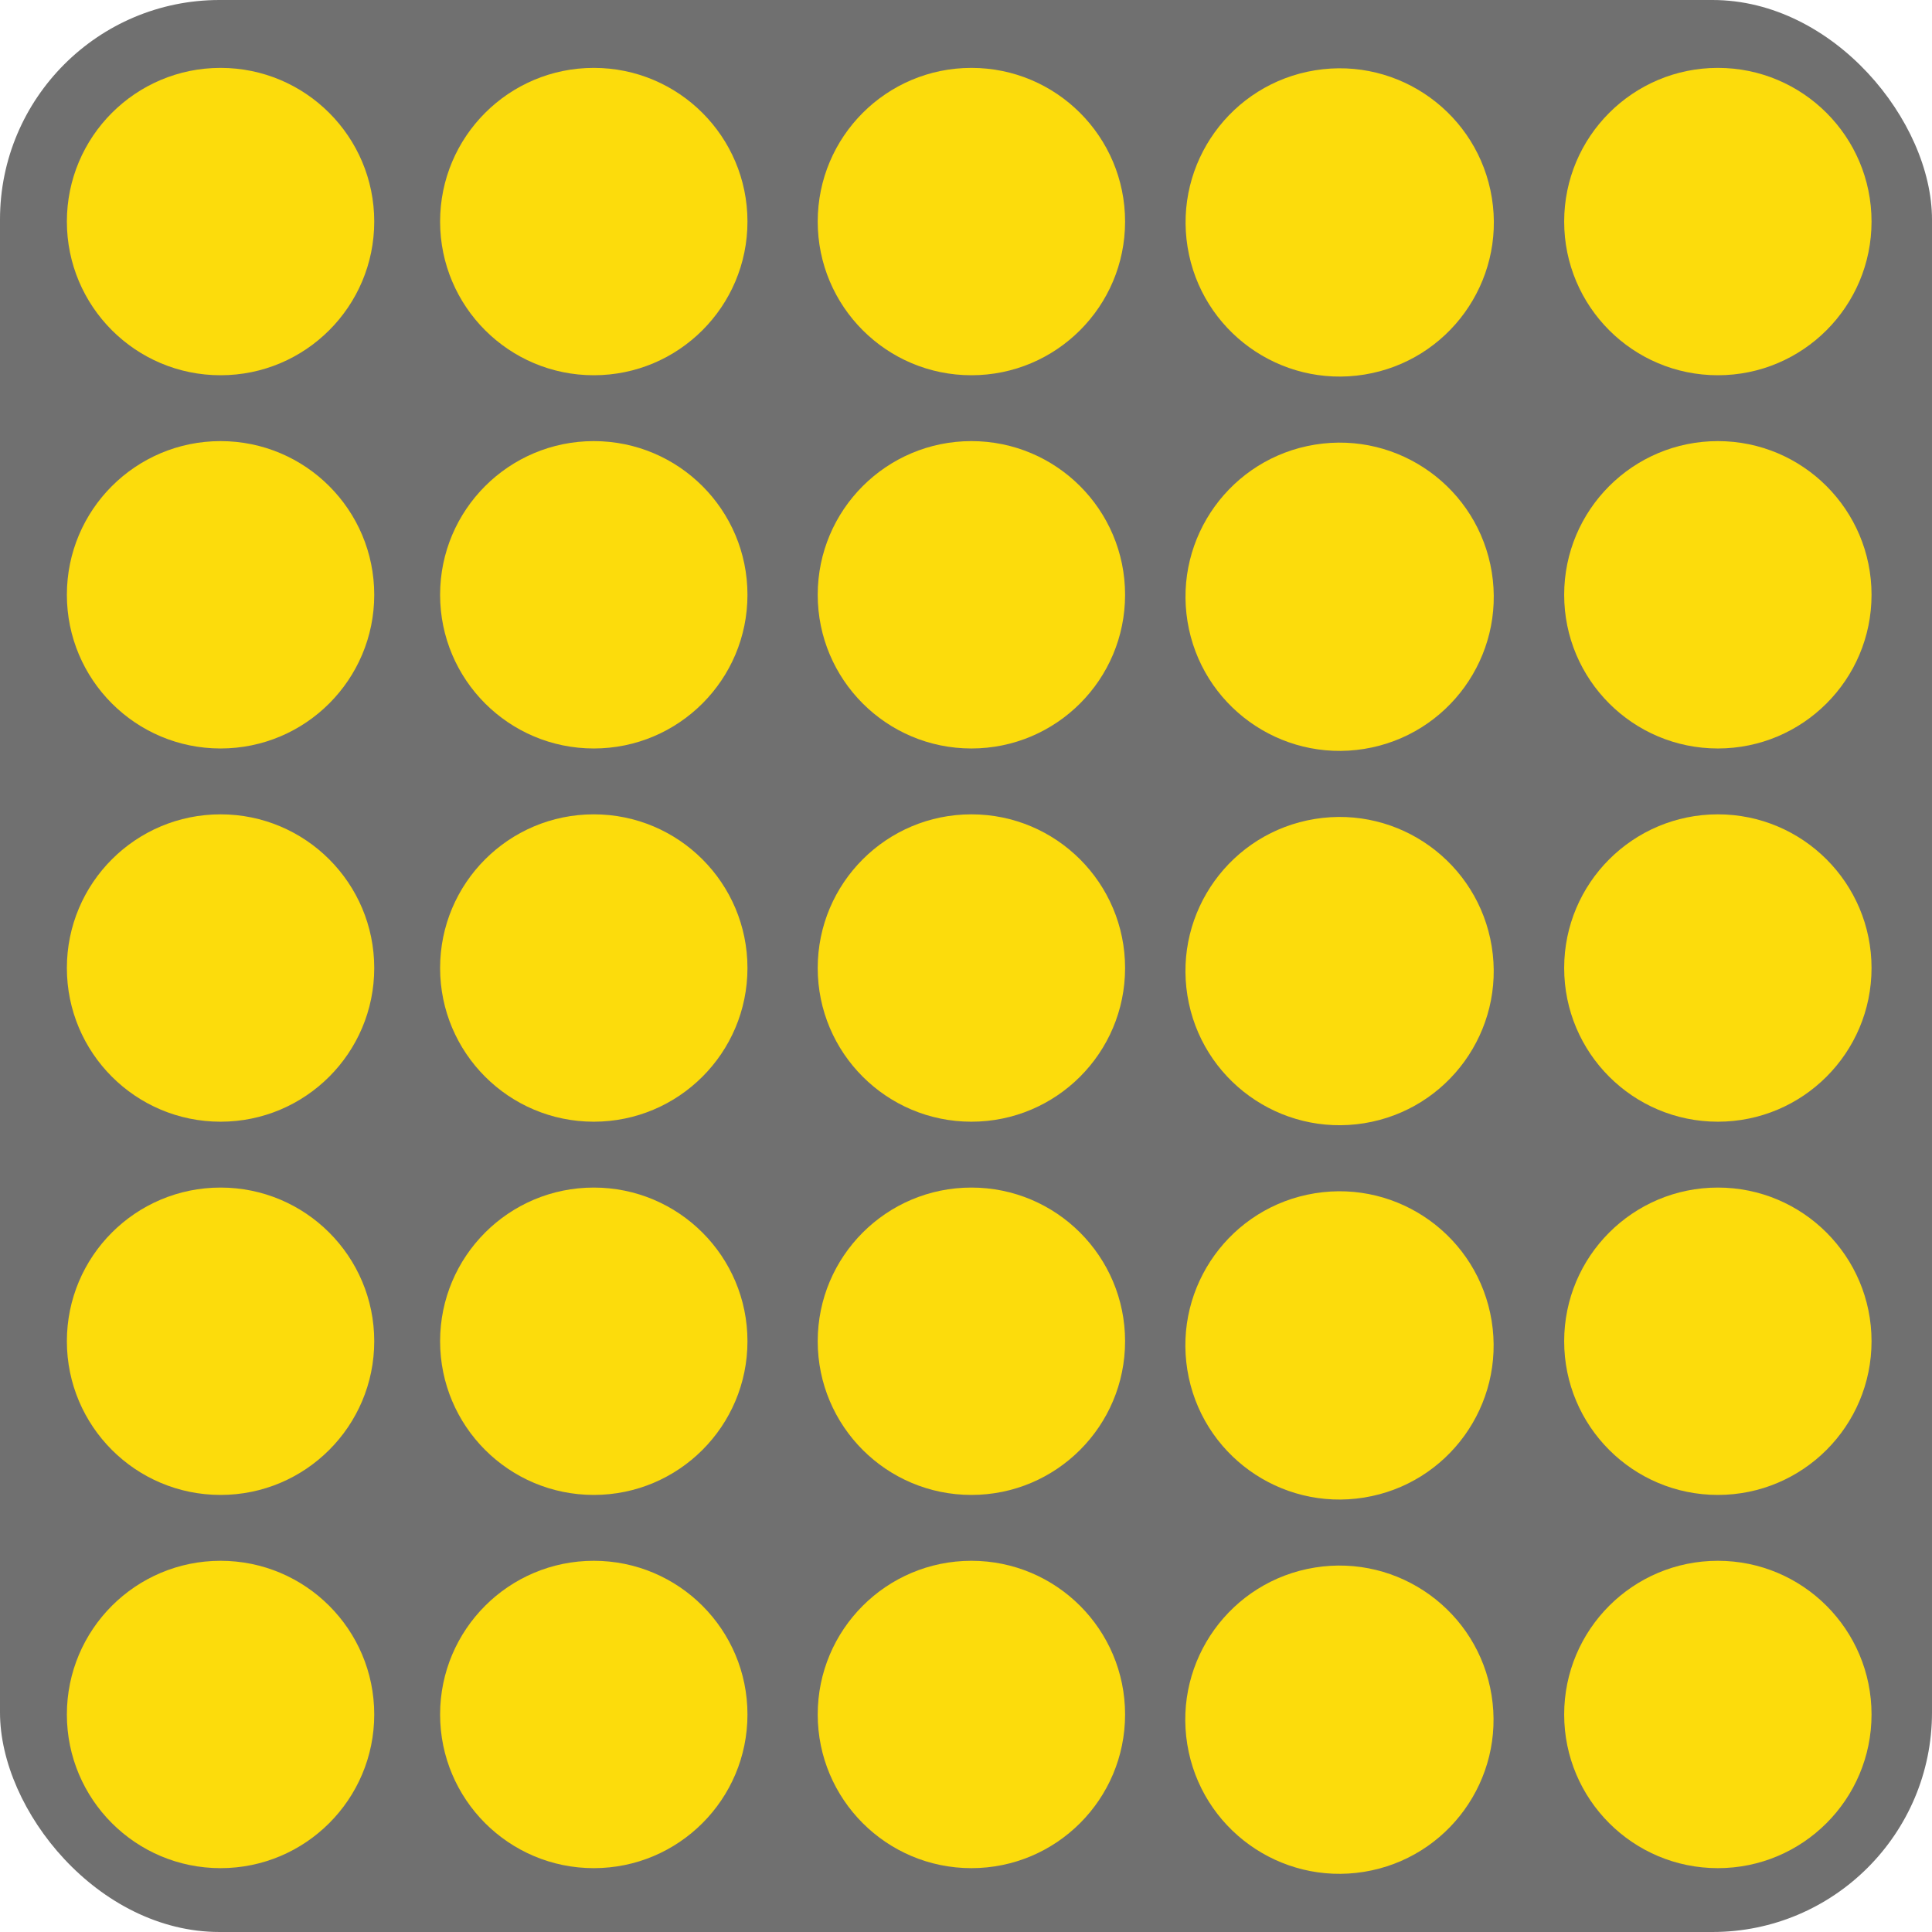
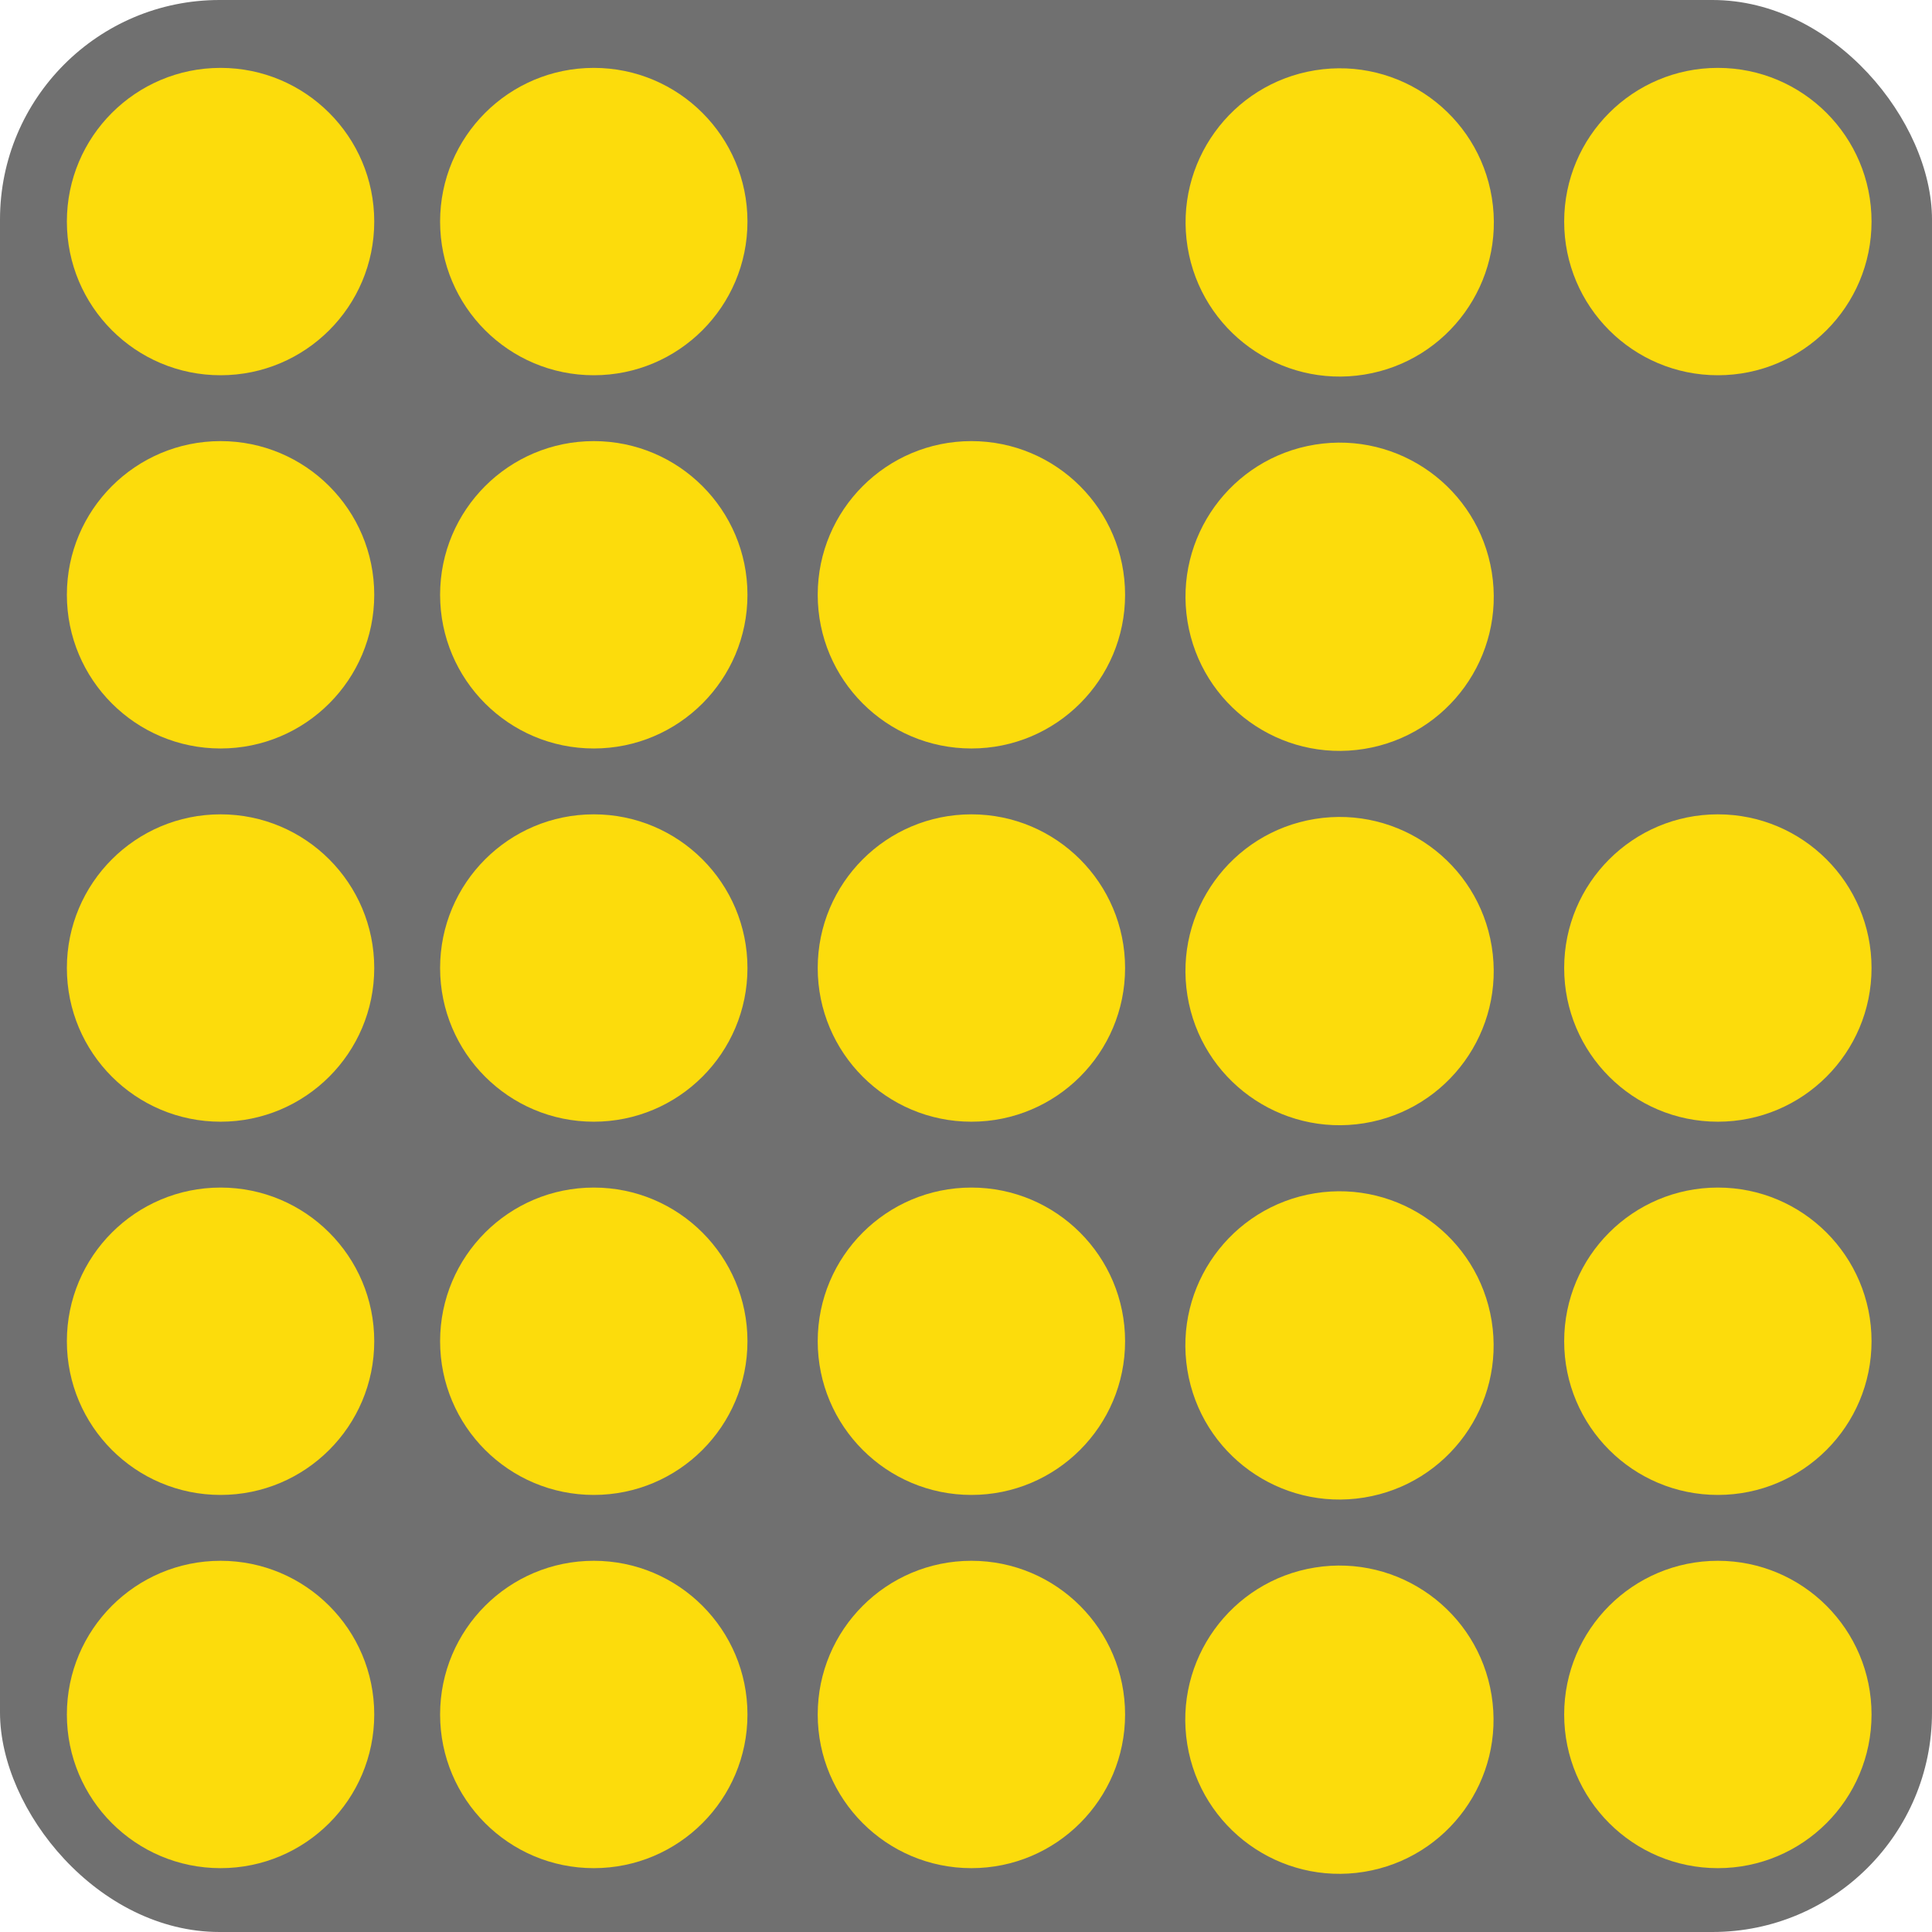
<svg xmlns="http://www.w3.org/2000/svg" viewBox="0 0 440 440">
  <defs>
    <style>.cls-1{fill:#707070;}.cls-2{fill:#fcdc0c;}</style>
  </defs>
  <g id="Layer_2" data-name="Layer 2">
    <g id="SZURKE_kitoltes" data-name="SZURKE kitoltes">
      <rect class="cls-1" width="440" height="440" rx="50" />
      <circle class="cls-2" cx="50.23" cy="50.46" r="35" />
      <circle class="cls-2" cx="135.23" cy="50.46" r="35" />
-       <circle class="cls-2" cx="221.23" cy="50.46" r="35" />
      <circle class="cls-2" cx="304.23" cy="50.46" r="35" transform="matrix(0.99, -0.16, 0.16, 0.99, -4.15, 49.38)" />
      <circle class="cls-2" cx="391.23" cy="50.46" r="35" />
      <circle class="cls-2" cx="50.23" cy="135.46" r="35" />
      <circle class="cls-2" cx="135.23" cy="135.46" r="35" />
      <circle class="cls-2" cx="221.23" cy="135.46" r="35" />
      <circle class="cls-2" cx="304.23" cy="135.46" r="35" transform="matrix(0.99, -0.16, 0.16, 0.99, -17.77, 50.48)" />
-       <circle class="cls-2" cx="391.23" cy="135.46" r="35" />
      <circle class="cls-2" cx="50.23" cy="220.46" r="35" />
      <circle class="cls-2" cx="135.23" cy="220.46" r="35" />
      <circle class="cls-2" cx="221.23" cy="220.46" r="35" />
      <circle class="cls-2" cx="304.23" cy="220.46" r="35" transform="matrix(0.99, -0.16, 0.16, 0.99, -31.38, 51.58)" />
      <circle class="cls-2" cx="391.23" cy="220.46" r="35" />
      <circle class="cls-2" cx="50.23" cy="305.46" r="35" />
      <circle class="cls-2" cx="135.23" cy="305.46" r="35" />
      <circle class="cls-2" cx="221.23" cy="305.46" r="35" />
      <circle class="cls-2" cx="304.23" cy="305.46" r="35" transform="matrix(0.99, -0.16, 0.16, 0.99, -45, 52.68)" />
      <circle class="cls-2" cx="391.23" cy="305.46" r="35" />
      <circle class="cls-2" cx="50.23" cy="390.46" r="35" />
      <circle class="cls-2" cx="135.23" cy="390.46" r="35" />
      <circle class="cls-2" cx="221.23" cy="390.46" r="35" />
      <circle class="cls-2" cx="304.23" cy="390.46" r="35" transform="matrix(0.99, -0.16, 0.16, 0.99, -58.62, 53.77)" />
      <circle class="cls-2" cx="391.23" cy="390.46" r="35" />
    </g>
  </g>
</svg>